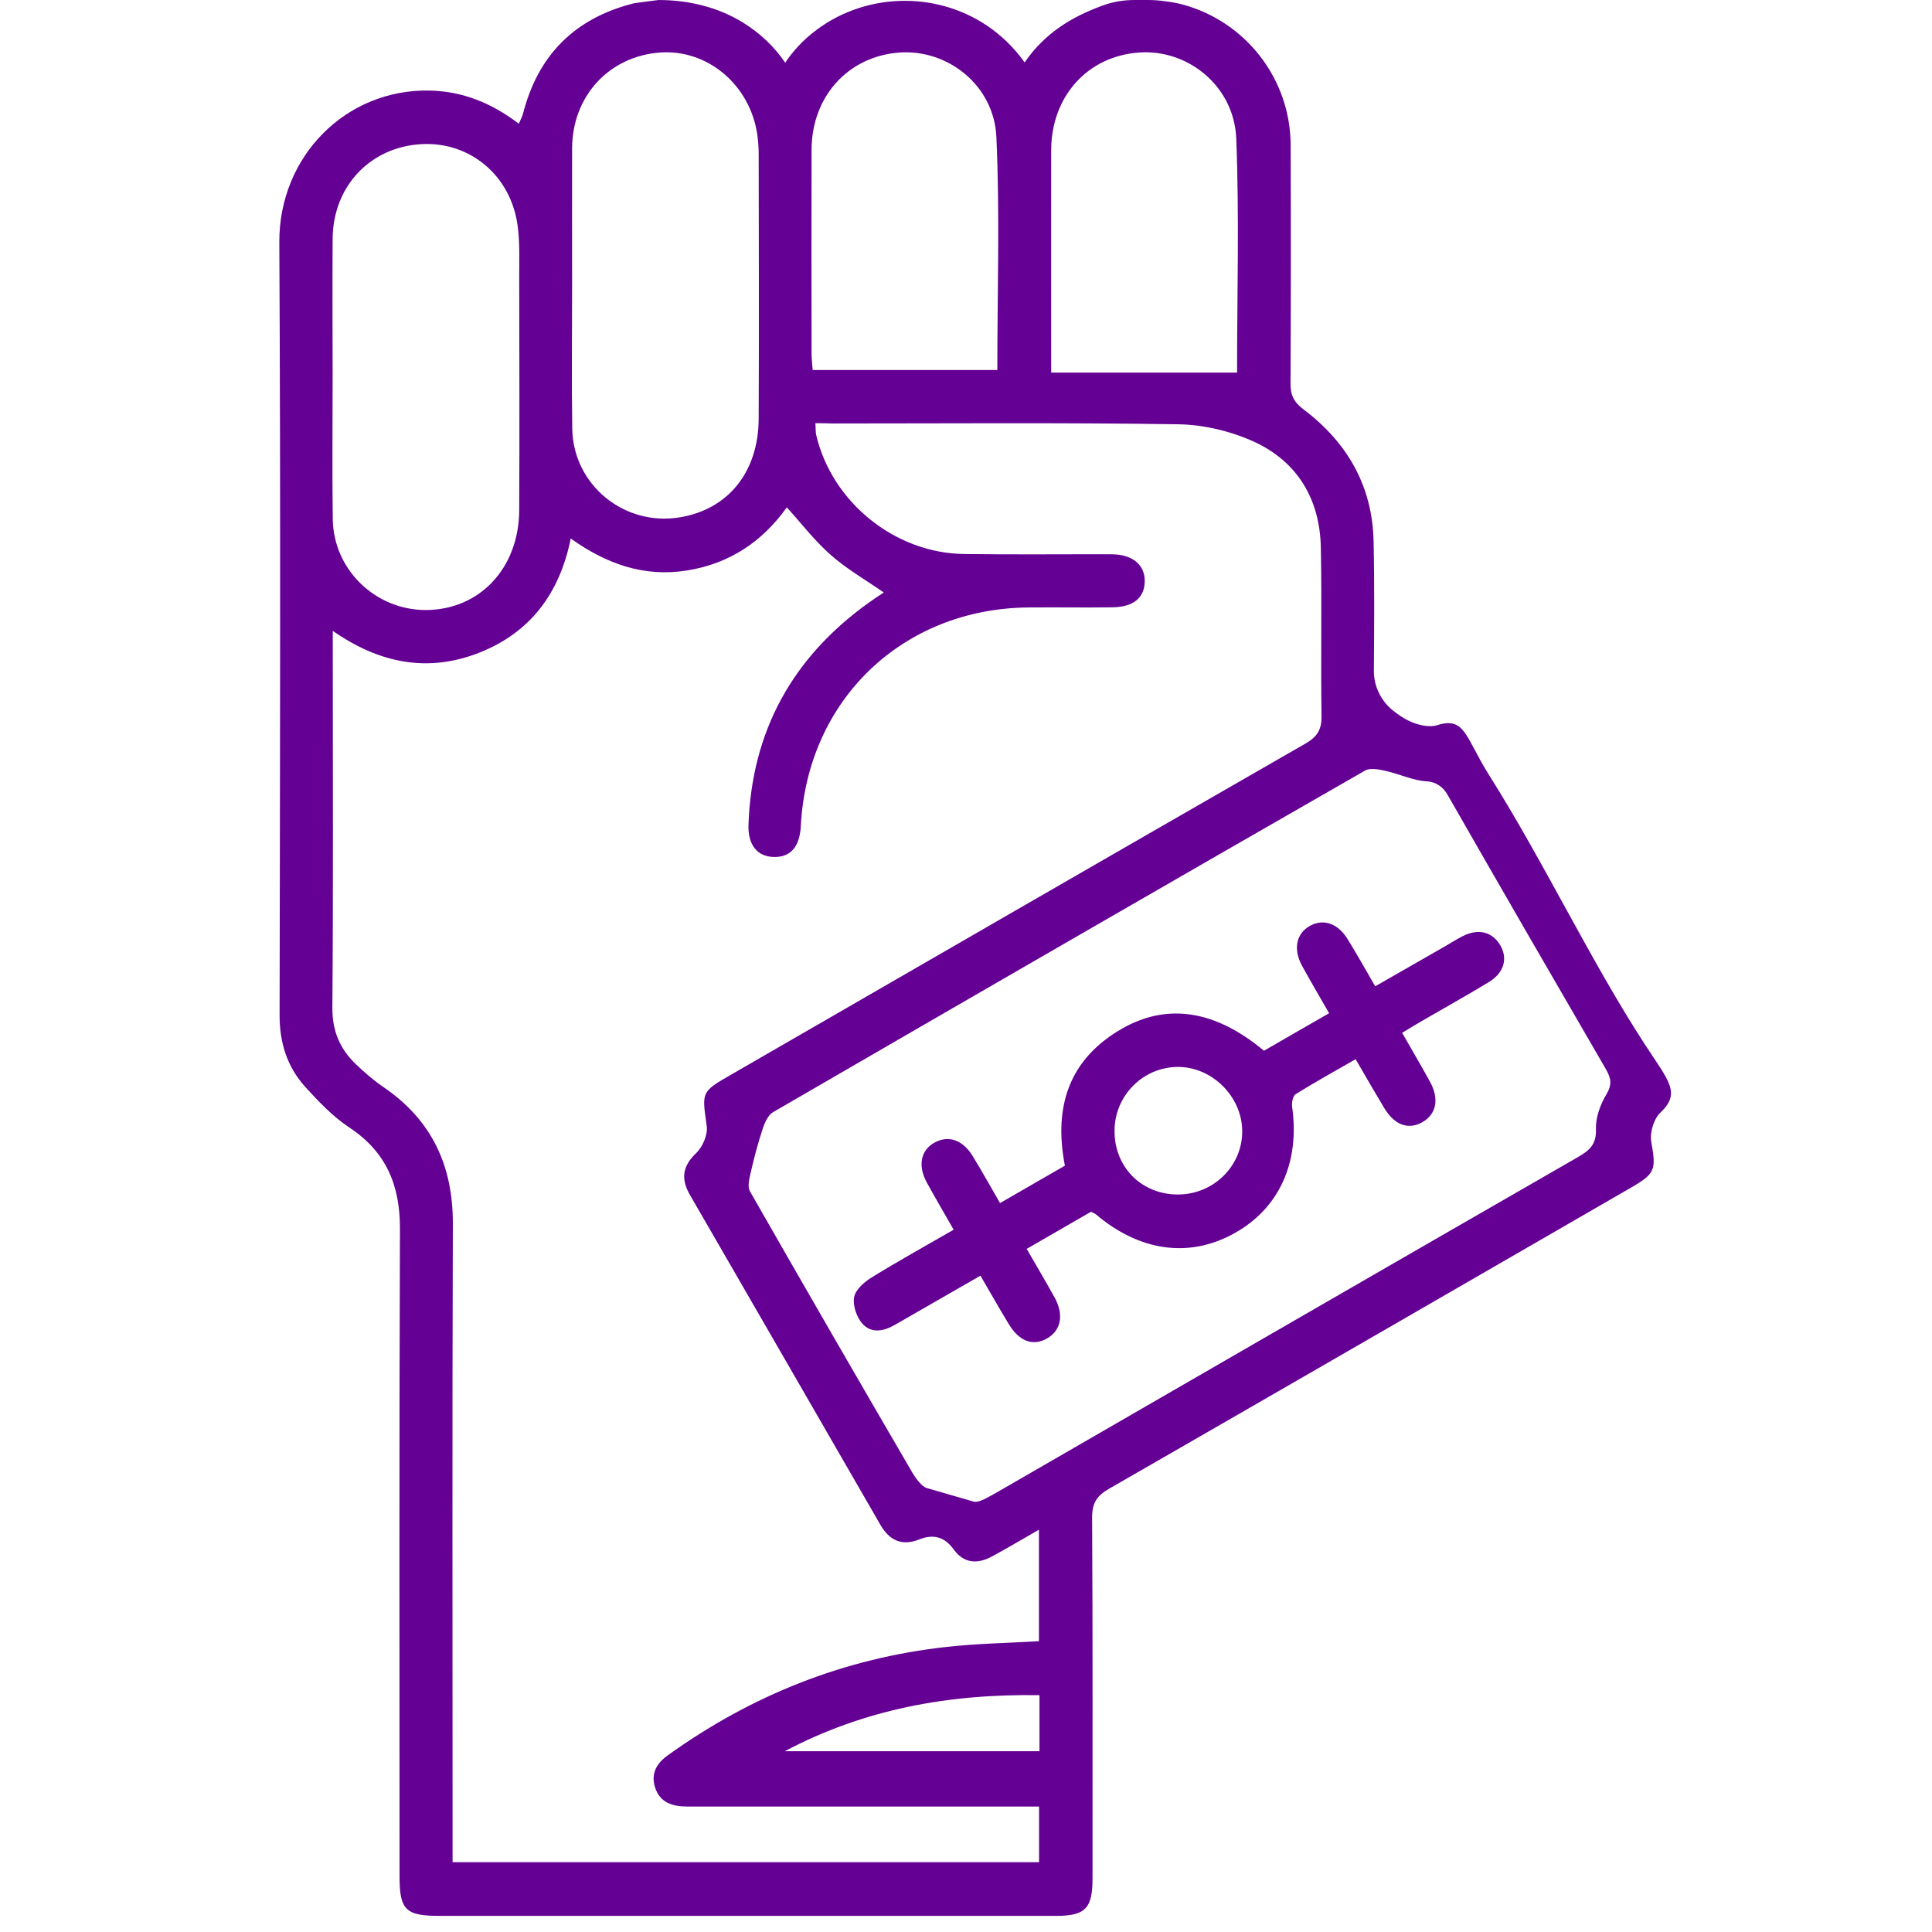
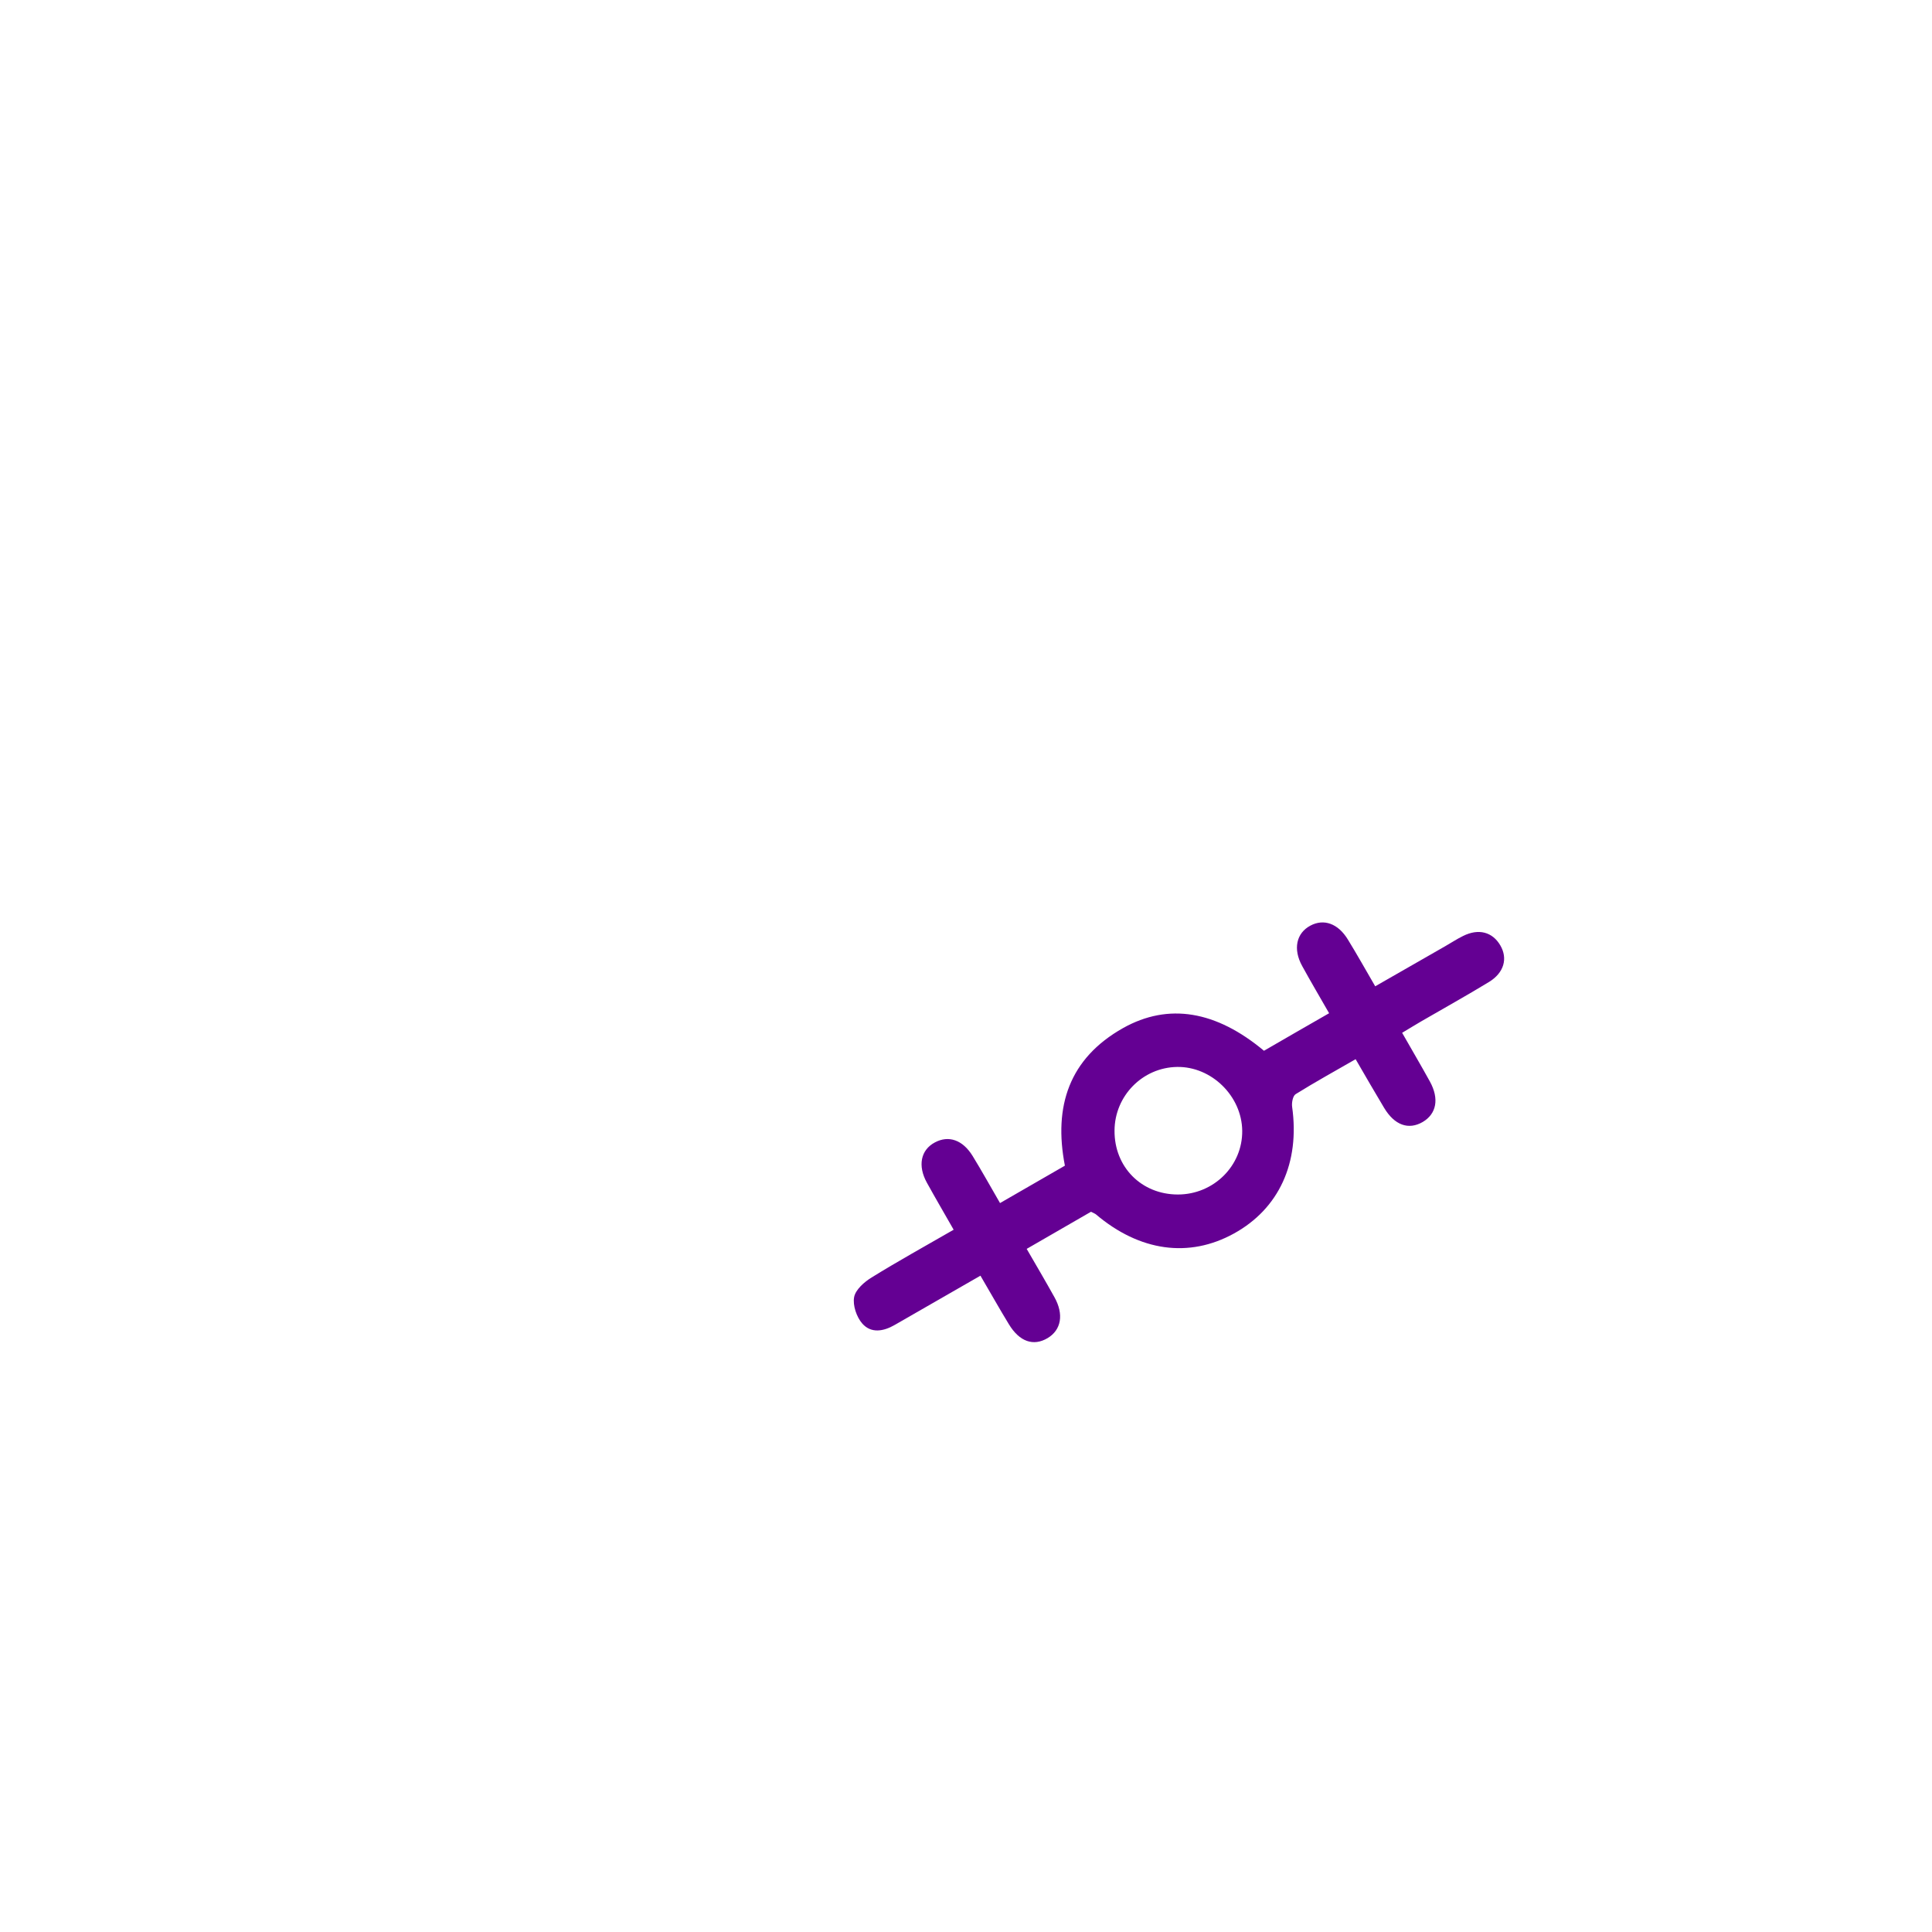
<svg xmlns="http://www.w3.org/2000/svg" width="166" height="166" viewBox="0 0 166 166" fill="none">
-   <path d="M101.652 0.398C107.085 1.893 110.871 6.812 110.894 12.456C110.918 19.279 110.918 26.114 110.883 32.938C110.871 33.954 111.175 34.55 112.004 35.181C115.766 38.008 117.928 41.782 118.021 46.526C118.103 50.3 118.068 54.086 118.045 57.626C118.033 58.993 118.687 60.29 119.774 61.12C120.183 61.435 120.58 61.704 121.013 61.914C121.737 62.276 122.754 62.533 123.478 62.311C125.897 61.54 125.897 63.351 127.953 66.611C132.697 74.135 136.646 82.536 141.343 89.757C143.388 92.9 144.451 93.905 142.663 95.599C142.091 96.136 141.74 97.317 141.88 98.111C142.289 100.448 142.266 100.81 140.209 102.002C125.242 110.648 110.287 119.294 95.308 127.905C94.268 128.501 93.836 129.109 93.836 130.371C93.894 140.711 93.871 151.051 93.871 161.392C93.871 163.997 93.251 164.616 90.692 164.616C73.061 164.616 55.43 164.616 37.799 164.616C34.843 164.616 34.329 164.114 34.329 161.193C34.329 142.65 34.294 124.108 34.364 105.577C34.376 101.838 33.184 98.964 29.994 96.861C28.592 95.926 27.377 94.653 26.232 93.391C24.666 91.662 24.012 89.582 24.023 87.198C24.059 65.069 24.117 42.939 24 20.81C23.965 13.414 29.749 7.619 36.934 7.782C39.739 7.841 42.262 8.857 44.576 10.633C44.728 10.271 44.88 10.014 44.95 9.722C46.247 4.709 49.401 1.566 54.425 0.293C54.624 0.246 56.587 0.001 56.587 0.001C59.146 0.001 61.705 0.608 63.878 1.963C65.233 2.816 66.46 3.903 67.465 5.387C68.166 4.347 68.972 3.506 69.837 2.816C74.113 -0.607 80.27 -0.852 84.816 2.209C86.019 3.027 87.106 4.055 88.04 5.364C89.793 2.805 92.13 1.438 94.7 0.491C95.576 0.164 96.511 0.001 97.458 0.001H98.649C99.479 -0.011 100.834 0.176 101.652 0.398ZM70.059 36.361C70.094 36.852 70.07 37.121 70.129 37.378C71.484 43.15 76.882 47.519 82.817 47.601C87.047 47.66 91.288 47.613 95.518 47.624C97.317 47.636 98.381 48.536 98.357 49.961C98.334 51.363 97.388 52.158 95.588 52.181C93.181 52.216 90.763 52.17 88.356 52.193C77.536 52.298 69.369 60.15 68.808 70.957C68.715 72.745 67.944 73.656 66.507 73.633C65.093 73.61 64.252 72.628 64.31 70.876C64.591 62.837 68.072 56.516 74.58 51.831C75.036 51.504 75.492 51.2 75.936 50.908C74.3 49.774 72.711 48.863 71.367 47.671C69.989 46.456 68.855 44.972 67.605 43.593C65.49 46.55 62.674 48.431 59.041 49.015C55.337 49.611 52.1 48.454 49.039 46.269C48.081 51.001 45.557 54.343 41.199 56.072C36.794 57.813 32.623 57.018 28.592 54.203C28.592 55.056 28.592 55.64 28.592 56.212C28.592 66.342 28.639 76.472 28.557 86.591C28.545 88.589 29.211 90.131 30.578 91.439C31.314 92.141 32.086 92.818 32.927 93.391C37.086 96.218 38.921 100.132 38.909 105.133C38.851 122.811 38.886 140.501 38.886 158.178C38.886 158.798 38.886 159.417 38.886 160.001C55.851 160.001 72.594 160.001 89.279 160.001C89.279 158.342 89.279 156.823 89.279 155.222C88.356 155.222 87.561 155.222 86.755 155.222C77.536 155.222 68.318 155.222 59.099 155.222C57.837 155.222 56.715 154.93 56.283 153.575C55.909 152.395 56.412 151.507 57.381 150.818C64.567 145.653 72.535 142.475 81.334 141.505C83.974 141.213 86.638 141.167 89.267 141.015C89.267 137.837 89.267 134.729 89.267 131.434C87.807 132.263 86.533 133.035 85.225 133.736C83.998 134.402 82.817 134.343 81.953 133.14C81.17 132.053 80.2 131.784 79.008 132.263C77.501 132.859 76.438 132.38 75.644 131.013C70.199 121.561 64.731 112.108 59.274 102.656C58.503 101.312 58.62 100.214 59.812 99.081C60.373 98.543 60.828 97.492 60.723 96.756C60.314 93.811 60.221 93.835 62.791 92.351C79.242 82.852 95.693 73.353 112.168 63.889C113.184 63.304 113.57 62.685 113.547 61.505C113.476 56.68 113.582 51.854 113.488 47.04C113.406 42.892 111.478 39.656 107.716 37.938C105.73 37.039 103.416 36.49 101.243 36.455C91.335 36.303 81.415 36.385 71.496 36.385C71.075 36.361 70.654 36.361 70.059 36.361ZM83.682 129.027C83.986 129.109 84.535 128.84 84.816 128.688C85.143 128.513 85.47 128.338 85.785 128.151C102.377 118.57 118.956 108.977 135.559 99.431C136.552 98.859 137.172 98.356 137.125 97.025C137.09 96.02 137.499 94.898 138.036 94.01C138.539 93.157 138.41 92.62 137.978 91.86C133.421 84.008 128.876 76.157 124.366 68.27C124.004 67.627 123.361 67.172 122.625 67.137C121.433 67.078 120.288 66.517 119.108 66.249C118.524 66.12 117.753 65.945 117.297 66.202C100.308 75.947 83.355 85.738 66.413 95.564C65.981 95.821 65.701 96.475 65.525 97.001C65.116 98.251 64.777 99.537 64.485 100.822C64.368 101.324 64.217 101.978 64.439 102.364C69.054 110.449 73.716 118.511 78.401 126.55C78.623 126.935 79.195 127.742 79.639 127.858L83.682 129.027ZM49.156 24.444C49.156 28.568 49.109 32.692 49.168 36.817C49.238 41.666 53.642 45.253 58.433 44.447C62.569 43.757 65.163 40.556 65.186 35.987C65.221 28.381 65.198 20.775 65.186 13.18C65.186 12.643 65.14 12.105 65.07 11.579C64.45 7.303 60.816 4.23 56.739 4.511C52.357 4.814 49.179 8.238 49.156 12.724C49.144 16.627 49.156 20.541 49.156 24.444ZM28.58 32.237C28.58 36.361 28.534 40.486 28.592 44.61C28.651 48.933 32.237 52.403 36.56 52.415C41.187 52.415 44.587 48.84 44.611 43.839C44.646 37.144 44.623 30.449 44.611 23.766C44.611 22.317 44.669 20.868 44.482 19.443C43.922 15.096 40.381 12.14 36.187 12.386C31.782 12.643 28.604 16.031 28.58 20.529C28.557 24.42 28.569 28.334 28.58 32.237ZM106.291 32.015C106.291 25.378 106.489 18.625 106.221 11.895C106.034 7.408 102.084 4.218 97.89 4.511C93.45 4.814 90.33 8.273 90.319 12.9C90.307 18.683 90.319 24.467 90.319 30.25C90.319 30.753 90.319 31.267 90.319 32.015C95.752 32.015 100.94 32.015 106.291 32.015ZM85.692 31.793C85.692 25.016 85.914 18.38 85.61 11.766C85.411 7.361 81.474 4.242 77.338 4.511C72.909 4.803 69.743 8.261 69.731 12.865C69.72 18.695 69.72 24.537 69.731 30.367C69.731 30.823 69.79 31.29 69.825 31.793C75.153 31.793 80.329 31.793 85.692 31.793ZM89.314 145.653C81.521 145.525 74.242 146.857 67.43 150.467C74.697 150.467 81.965 150.467 89.314 150.467C89.314 148.855 89.314 147.324 89.314 145.653Z" fill="#640093" />
  <path d="M108.602 90.283C110.46 89.208 112.259 88.168 114.199 87.058C113.404 85.667 112.622 84.347 111.886 83.004C111.079 81.543 111.383 80.176 112.587 79.533C113.743 78.914 114.97 79.346 115.811 80.725C116.594 81.999 117.319 83.296 118.16 84.744C120.216 83.564 122.191 82.431 124.177 81.298C124.691 81.005 125.182 80.678 125.708 80.421C127.04 79.755 128.232 80.071 128.909 81.228C129.564 82.349 129.236 83.576 127.939 84.371C126.023 85.539 124.06 86.626 122.109 87.759C121.607 88.051 121.116 88.355 120.473 88.74C121.291 90.177 122.097 91.544 122.857 92.923C123.675 94.407 123.429 95.704 122.238 96.405C121.022 97.106 119.819 96.685 118.919 95.178C118.125 93.858 117.354 92.514 116.477 91.007C114.713 92.023 112.996 92.97 111.325 94.01C111.079 94.162 110.974 94.746 111.021 95.096C111.699 99.898 109.899 103.848 106.02 105.986C102.164 108.112 97.923 107.528 94.161 104.338C94.079 104.268 93.974 104.245 93.74 104.116C91.988 105.133 90.153 106.185 88.214 107.306C89.067 108.778 89.85 110.11 90.597 111.454C91.427 112.938 91.181 114.27 90.013 114.971C88.798 115.695 87.594 115.286 86.683 113.779C85.877 112.459 85.118 111.103 84.241 109.608C81.741 111.045 79.311 112.435 76.88 113.838C75.91 114.398 74.847 114.585 74.088 113.721C73.597 113.16 73.258 112.155 73.387 111.454C73.504 110.811 74.263 110.145 74.894 109.76C77.161 108.358 79.509 107.061 81.939 105.659C81.145 104.268 80.374 102.948 79.638 101.616C78.832 100.156 79.112 98.8 80.327 98.158C81.507 97.527 82.711 97.936 83.564 99.314C84.346 100.588 85.071 101.897 85.924 103.369C87.828 102.27 89.651 101.219 91.497 100.156C90.504 95.038 91.871 90.937 96.498 88.331C100.4 86.147 104.49 86.847 108.602 90.283ZM101.206 102.633C104.279 102.633 106.768 100.167 106.733 97.153C106.698 94.173 104.092 91.626 101.136 91.673C98.169 91.72 95.773 94.162 95.762 97.141C95.738 100.272 98.075 102.633 101.206 102.633Z" fill="#640093" />
</svg>